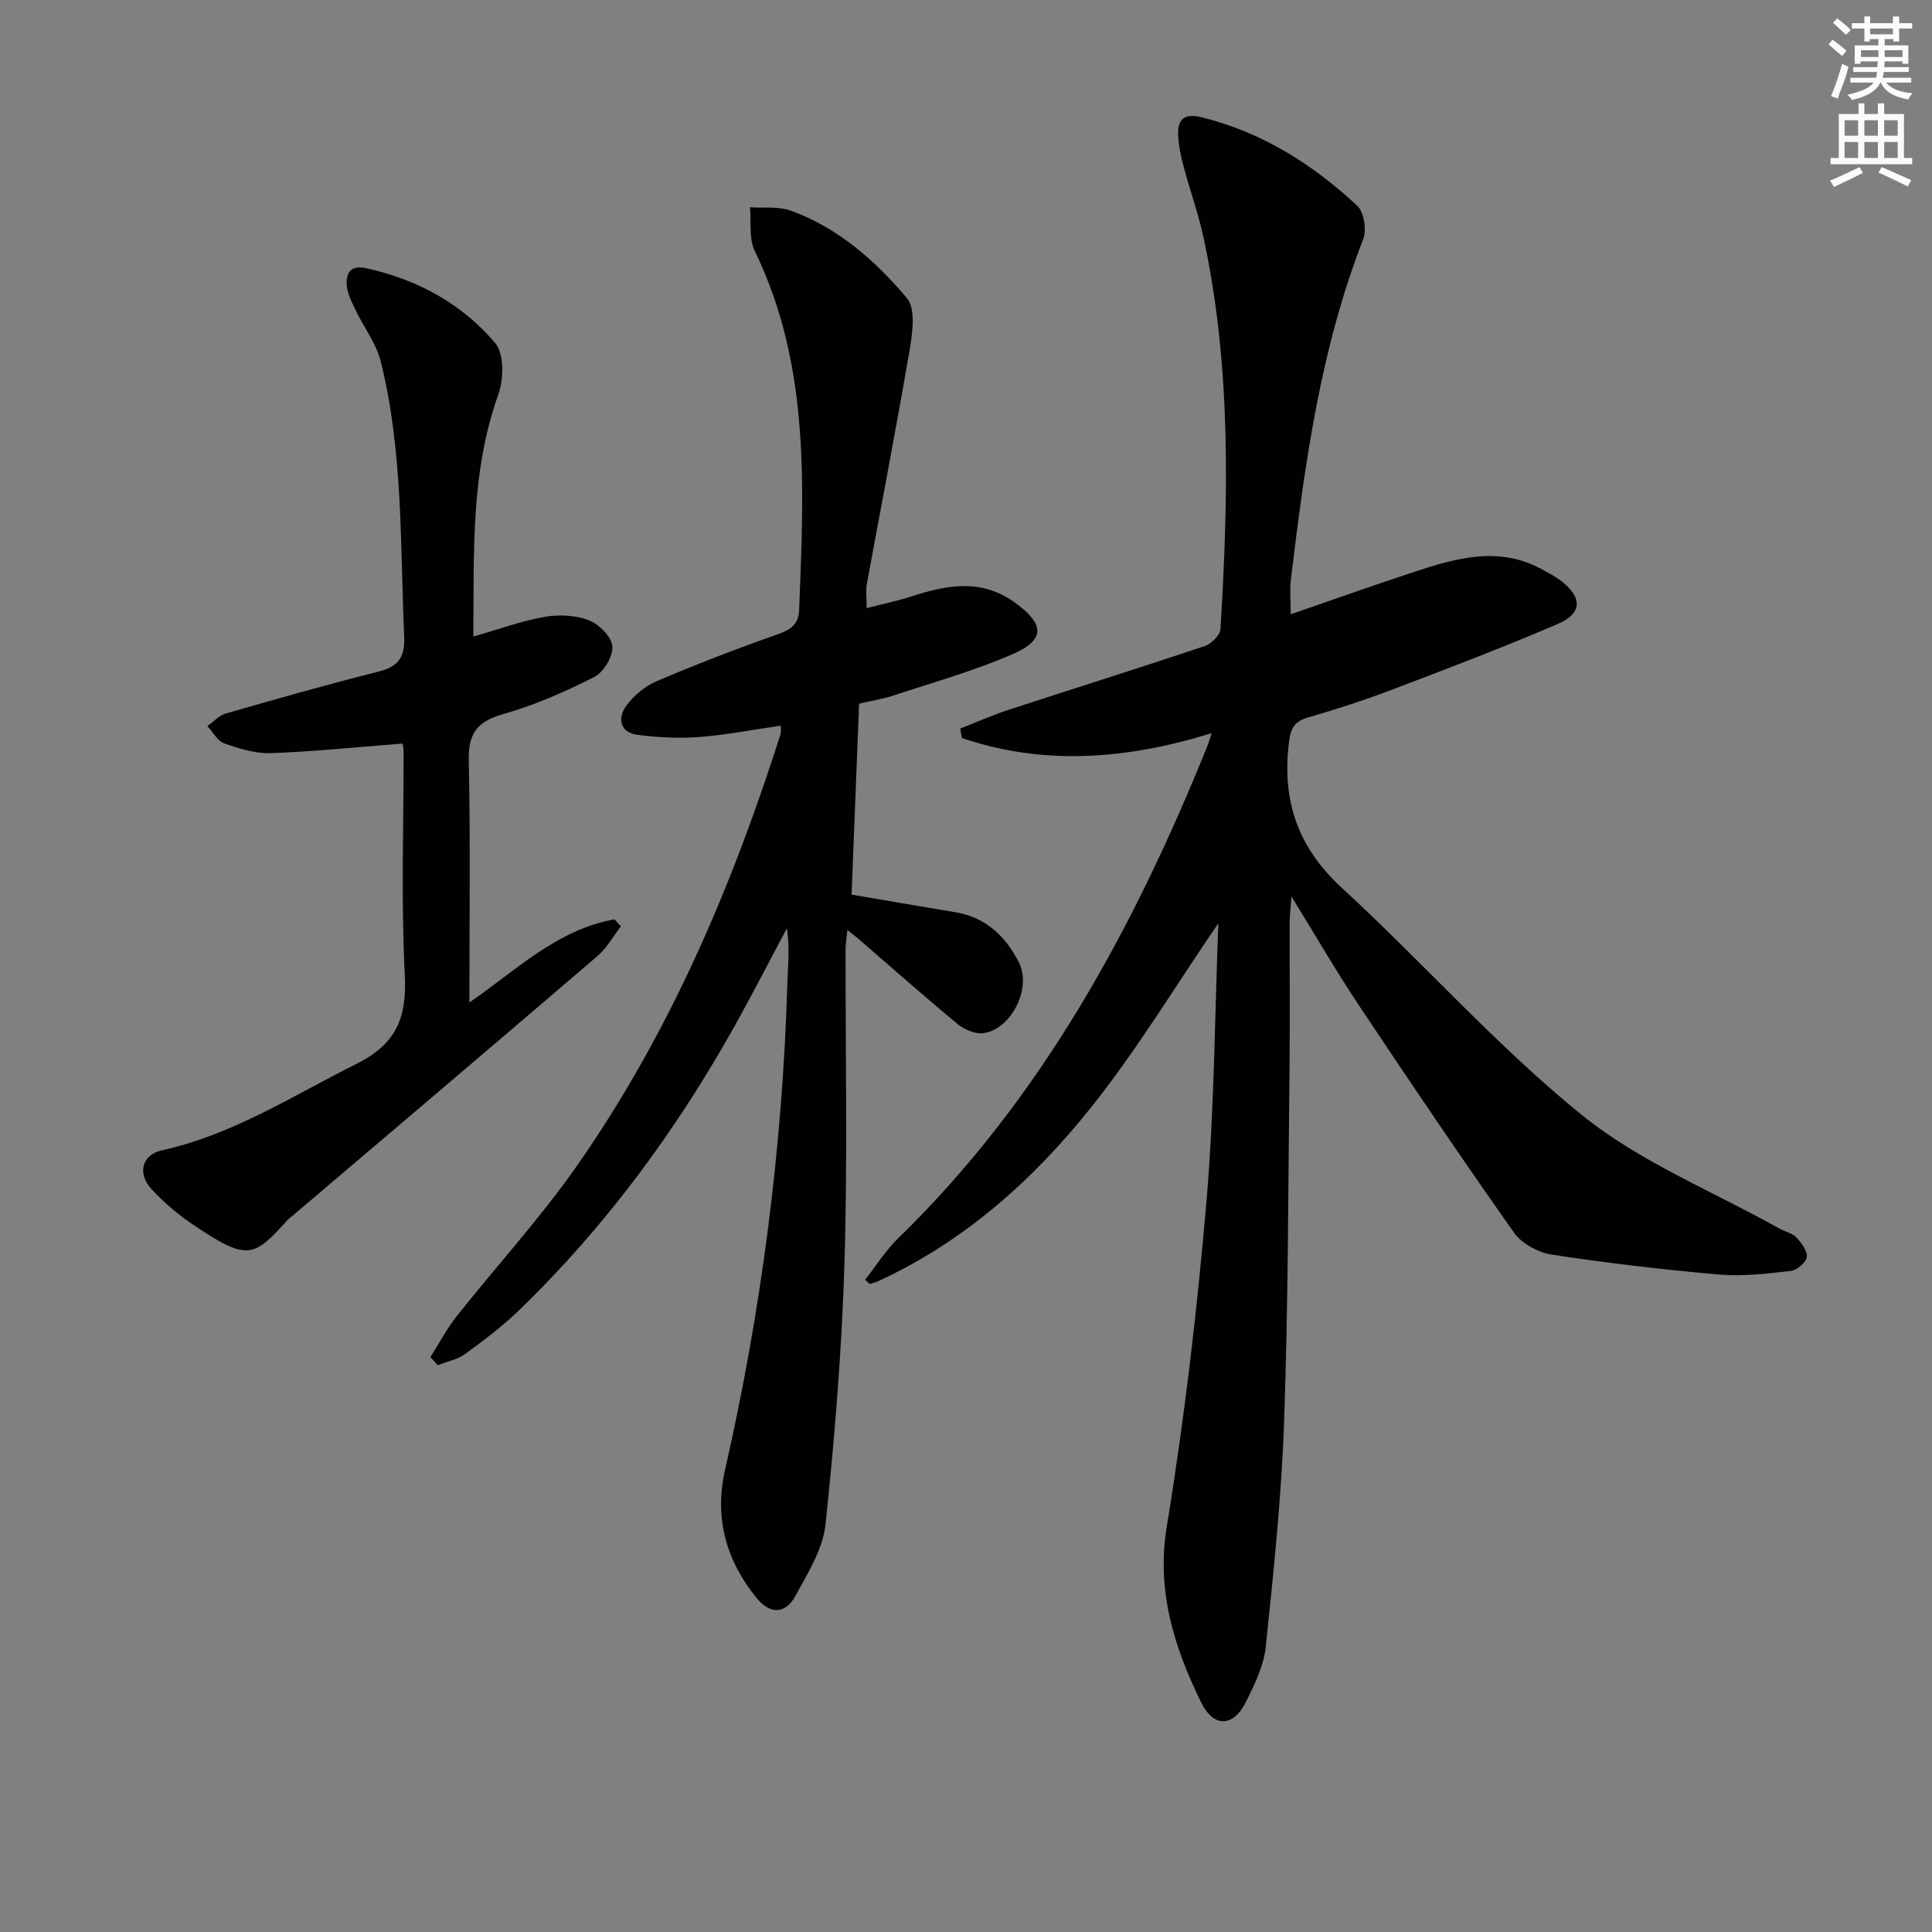
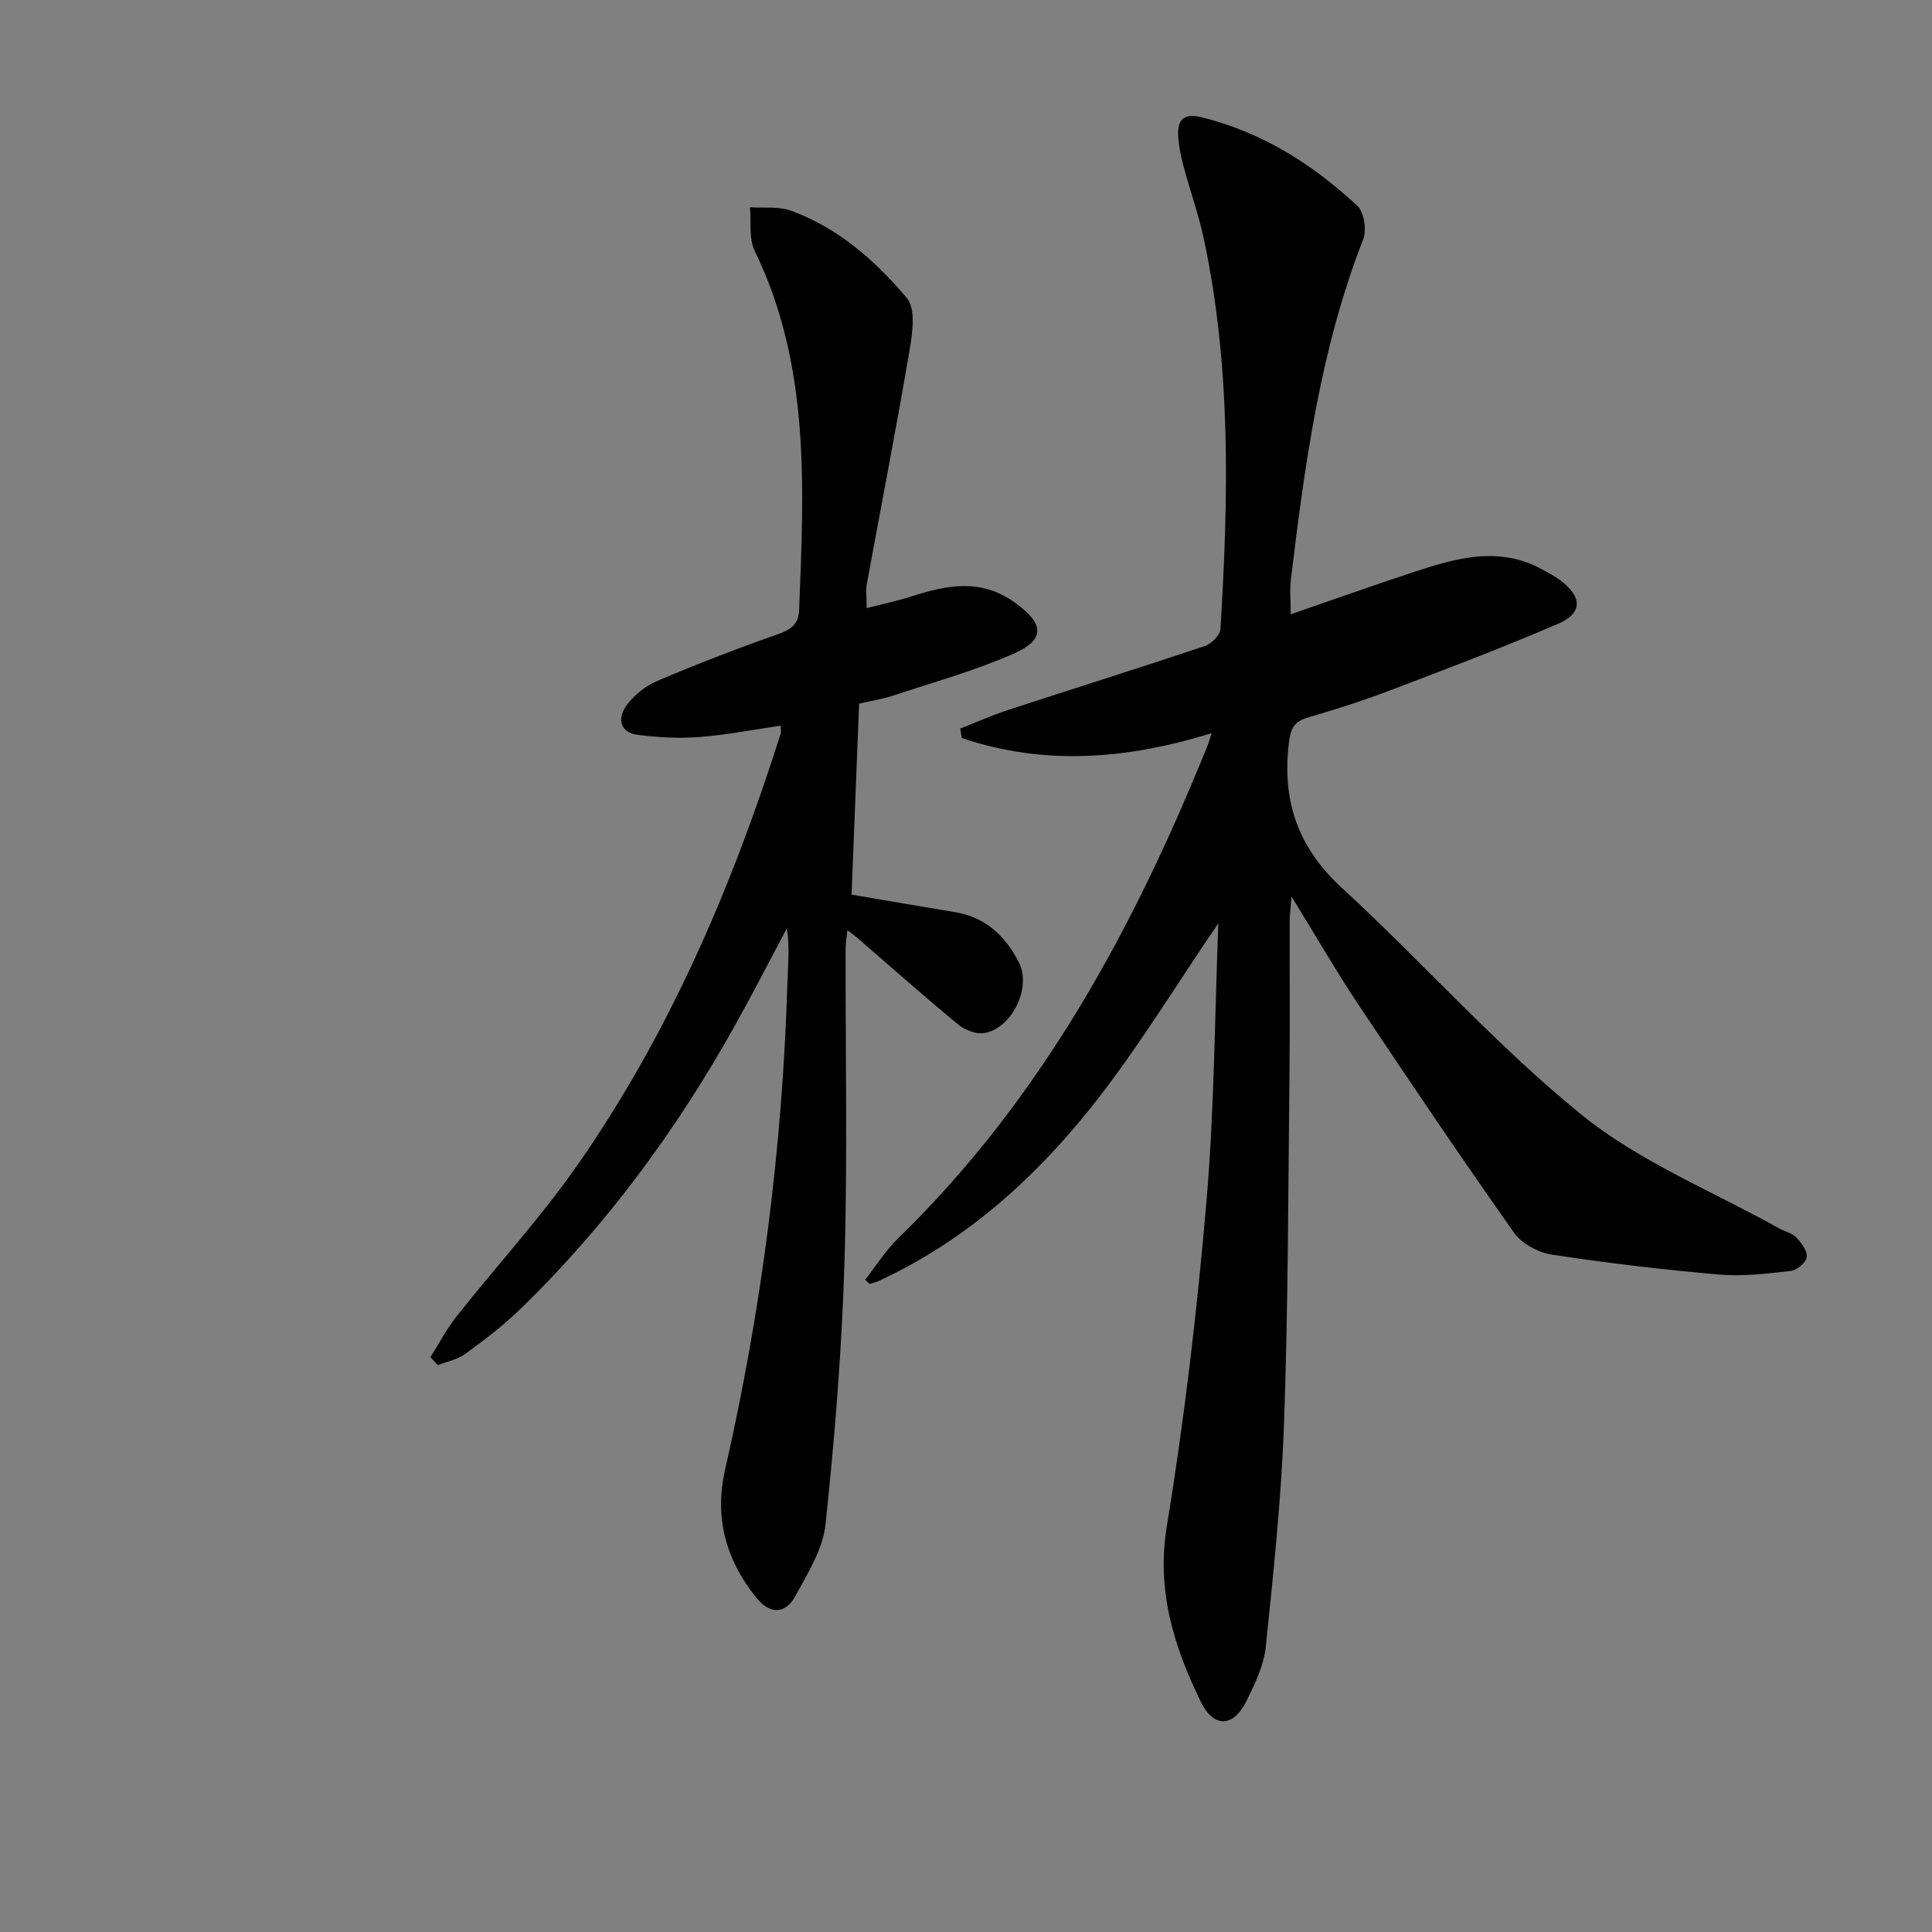
<svg xmlns="http://www.w3.org/2000/svg" enable-background="new 0 0 400 400" viewBox="0 0 400 400">
  <rect x="0" y="0" width="400" height="400" fill="#808080" stroke="none" />
  <g fill="#010102">
    <path d="m179.12 264.96c2.26-2.88 4.23-6.05 6.83-8.58 29.61-28.79 48.75-64.13 64.02-101.91.25-.61.42-1.26.89-2.68-17.51 5.44-34.68 6.79-51.72 1.01-.11-.65-.22-1.3-.34-1.95 3.3-1.29 6.54-2.75 9.9-3.85 13.56-4.44 27.18-8.7 40.71-13.23 1.37-.46 3.19-2.25 3.27-3.52 1.65-27.11 2.27-54.2-3.48-80.98-1.08-5.01-2.84-9.88-4.16-14.84-.55-2.07-1-4.21-1.11-6.33-.18-3.43 1.24-4.72 4.94-3.8 12.46 3.1 22.93 9.72 32.15 18.32 1.41 1.31 1.96 5.01 1.21 6.94-8.86 22.69-12.09 46.53-14.97 70.46-.26 2.12-.03 4.3-.03 7.16 8.75-3.01 17.14-6.01 25.6-8.79 8.76-2.88 17.58-5.4 26.5-.47 1.3.72 2.66 1.41 3.83 2.31 4.46 3.44 4.5 6.73-.58 8.92-11.42 4.92-23.07 9.34-34.7 13.76-5.58 2.12-11.28 3.95-17.01 5.62-2.82.82-3.63 2.11-4 5.14-1.49 12.04 1.78 21.73 10.94 30.15 16.77 15.42 31.98 32.68 49.62 46.97 12.09 9.79 27.19 15.85 40.96 23.56 1.16.65 2.65.93 3.51 1.84 1.06 1.12 2.33 2.79 2.17 4.07-.13 1.11-2.03 2.72-3.29 2.87-4.93.56-9.97 1.18-14.88.75-11.58-1.01-23.14-2.37-34.63-4.13-2.81-.43-6.21-2.27-7.81-4.54-10.93-15.49-21.54-31.2-32.06-46.98-4.69-7.03-8.92-14.36-14.01-22.62-.19 2.55-.37 3.92-.38 5.29-.02 10.17.08 20.33-.03 30.5-.27 24.31-.27 48.63-1.12 72.93-.54 15.58-2.19 31.14-3.8 46.66-.4 3.83-2.25 7.63-3.99 11.17-2.68 5.47-6.77 5.68-9.44.2-5.56-11.42-9.25-22.96-7.05-36.4 3.66-22.27 6.28-44.76 8.21-67.26 1.64-19.12 1.7-38.37 2.46-57.56-8.84 12.92-16.82 26.19-26.39 38.18-12 15.04-26.31 27.79-44.11 35.97-.54.25-1.14.36-1.71.54-.3-.28-.61-.58-.92-.87z" />
-     <path d="m89.11 280.98c1.81-2.84 3.38-5.87 5.46-8.49 8.26-10.43 17.31-20.29 24.91-31.17 19.11-27.34 32.07-57.71 42.14-89.38.13-.42.02-.91.02-1.7-5.73.83-11.25 1.92-16.81 2.35-4.25.32-8.6.1-12.83-.45-3.66-.47-4.18-3.43-2.38-5.95 1.54-2.15 3.91-4.12 6.34-5.16 8.24-3.51 16.61-6.74 25.06-9.71 2.7-.95 4.31-2.06 4.43-4.98.98-25.29 2.38-50.6-9.19-74.39-1.25-2.57-.7-6.01-.98-9.04 2.84.2 5.91-.22 8.48.71 9.78 3.56 17.49 10.36 24.01 18.11 1.88 2.23 1.14 7.29.53 10.87-2.75 16.15-5.89 32.24-8.84 48.36-.23 1.27-.03 2.61-.03 4.94 3.2-.82 6.17-1.43 9.04-2.35 7.44-2.39 14.58-3.94 21.76 1.29 5.91 4.3 6.35 7.56-.48 10.55-8 3.51-16.51 5.86-24.83 8.63-2.03.67-4.17.99-7.05 1.66-.51 12.93-1.02 25.98-1.56 39.54 7.21 1.23 14.35 2.46 21.5 3.65 6.32 1.05 10.41 5.01 13.15 10.41 2.66 5.23-1.47 13.68-7.23 14.61-1.68.27-4-.66-5.39-1.81-7.05-5.82-13.88-11.89-20.8-17.87-.5-.43-1.04-.81-2.09-1.63-.16 1.57-.38 2.74-.38 3.9-.04 21.66.42 43.34-.23 64.98-.55 18.07-2.02 36.14-3.92 54.12-.54 5.14-3.68 10.15-6.26 14.87-2.07 3.78-5.25 3.83-8.05.36-6.29-7.77-8.76-16.56-6.49-26.53 7.56-33.14 11.88-66.71 12.9-100.7.11-3.72.52-7.43-.11-11.39-3.54 6.65-6.98 13.37-10.65 19.95-12.15 21.79-26.79 41.72-44.75 59.09-3.45 3.34-7.32 6.27-11.21 9.1-1.6 1.16-3.75 1.56-5.65 2.31-.51-.56-1.02-1.11-1.54-1.66z" />
-     <path d="m83.34 153.95c-9.47.73-18.34 1.66-27.24 1.98-3.21.12-6.56-.93-9.65-2.01-1.42-.5-2.36-2.35-3.52-3.59 1.27-.89 2.42-2.21 3.83-2.61 10.51-3.02 21.04-6.02 31.64-8.68 4.16-1.04 5.46-3.06 5.28-7.29-.84-19.07-.2-38.27-4.86-56.97-.93-3.72-3.5-7-5.18-10.55-.83-1.75-1.83-3.63-1.87-5.48-.05-2.29.83-3.92 4.09-3.21 10.6 2.33 19.75 7.34 26.66 15.48 1.87 2.21 1.8 7.45.67 10.6-5.87 16.36-5 33.22-5.2 50.17 5.26-1.5 9.94-3.23 14.78-4.08 2.94-.52 6.37-.35 9.12.7 2.12.81 4.71 3.39 4.89 5.38.18 2.05-1.78 5.37-3.71 6.35-6.03 3.07-12.33 5.85-18.82 7.68-5.39 1.52-7.32 3.95-7.2 9.6.36 16.61.13 33.23.13 50.13 9.3-6.32 17.97-15.06 30.04-17.21.44.48.89.97 1.33 1.45-1.59 2.06-2.88 4.46-4.82 6.12-20.97 17.98-42.04 35.85-63.09 53.74-.38.32-.81.61-1.14.97-7.03 7.77-8.2 8.61-19.82.73-3.01-2.04-5.83-4.48-8.3-7.14-3.03-3.27-1.98-7.15 2.14-8.05 14.69-3.23 27.12-11.32 40.31-17.91 8.25-4.13 10.42-9.55 9.98-18.34-.79-15.45-.23-30.97-.25-46.46 0-.65-.19-1.3-.22-1.5z" />
+     <path d="m89.11 280.98c1.81-2.84 3.38-5.87 5.46-8.49 8.26-10.43 17.31-20.29 24.91-31.17 19.11-27.34 32.07-57.71 42.14-89.38.13-.42.02-.91.02-1.7-5.73.83-11.25 1.92-16.81 2.35-4.25.32-8.6.1-12.83-.45-3.66-.47-4.18-3.43-2.38-5.95 1.54-2.15 3.91-4.12 6.34-5.16 8.24-3.51 16.61-6.74 25.06-9.71 2.7-.95 4.31-2.06 4.43-4.98.98-25.29 2.38-50.6-9.19-74.39-1.25-2.57-.7-6.01-.98-9.04 2.84.2 5.91-.22 8.48.71 9.78 3.56 17.49 10.36 24.01 18.11 1.88 2.23 1.14 7.29.53 10.87-2.75 16.15-5.89 32.24-8.84 48.36-.23 1.27-.03 2.61-.03 4.94 3.2-.82 6.17-1.43 9.04-2.35 7.44-2.39 14.58-3.94 21.76 1.29 5.91 4.3 6.35 7.56-.48 10.55-8 3.51-16.51 5.86-24.83 8.63-2.03.67-4.17.99-7.05 1.66-.51 12.93-1.02 25.98-1.56 39.54 7.21 1.23 14.35 2.46 21.5 3.65 6.32 1.05 10.41 5.01 13.15 10.41 2.66 5.23-1.47 13.68-7.23 14.61-1.68.27-4-.66-5.39-1.81-7.05-5.82-13.88-11.89-20.8-17.87-.5-.43-1.04-.81-2.09-1.63-.16 1.57-.38 2.74-.38 3.9-.04 21.66.42 43.34-.23 64.98-.55 18.07-2.02 36.14-3.92 54.12-.54 5.14-3.68 10.15-6.26 14.87-2.07 3.78-5.25 3.83-8.05.36-6.29-7.77-8.76-16.56-6.49-26.53 7.56-33.14 11.88-66.71 12.9-100.7.11-3.72.52-7.43-.11-11.39-3.54 6.65-6.98 13.37-10.65 19.95-12.15 21.79-26.79 41.72-44.75 59.09-3.45 3.34-7.32 6.27-11.21 9.1-1.6 1.16-3.75 1.56-5.65 2.31-.51-.56-1.02-1.11-1.54-1.66" />
  </g>
-   <path d="m378.6 9.2.8-1c.9.7 1.9 1.4 2.9 2.3l-.9 1.1c-1.1-.9-2-1.7-2.8-2.4zm.5 10.7c.9-2.1 1.6-4.3 2.3-6.7.4.2.8.4 1.3.6-.7 3.1-1.5 4.3-2.2 6.6zm.4-15.2.9-.9c1 .8 2 1.6 2.8 2.4l-1 1c-1-.9-1.9-1.8-2.7-2.5zm12.5-1.3h1.2v1.4h2.7v1.1h-2.7v2.7h-1.2v-.5h-1.8v1.3h4.9v3.8h-1.2v-.5h-3.7c0 .4-.1.9-.1 1.2h5.1v1h-5.2c0 .5-.1.9-.3 1.2h6v1h-5.2c1.1 1.3 2.9 2 5.5 2.2-.4.4-.7.8-.9 1.3-2.9-.5-4.8-1.6-5.7-3.5h-.1c-.8 1.7-2.7 2.9-5.9 3.6-.2-.4-.6-.8-.9-1.1 2.8-.6 4.6-1.4 5.4-2.5h-4.8v-1h5.3c.1-.3.2-.7.2-1.2h-4.9v-1h5c0-.4 0-.8.1-1.2h-3.6v.5h-1.2v-3.8h4.9v-1.3h-1.8v.5h-1.1v-2.7h-2.6v-1.1h2.6v-1.4h1.2v1.4h4.7v-1.4zm-6.7 8.4h3.6c0-.4 0-.9 0-1.4h-3.6zm1.9-4.7h4.7v-1.2h-4.7zm6.7 3.3h-3.7v1.4h3.7z" fill="#fcfafa" />
-   <path d="m384.7 21.4h1.3v2.2h2.8v-2.2h1.3v2.2h4.1v9.1h1.7v1.3h-16.9v-1.3h1.7v-9.1h4.1v-2.2zm.3 13.2.7 1.2c-1.8.9-3.8 1.9-6 2.9-.2-.4-.5-.8-.8-1.3 2.4-1 4.4-2 6.1-2.8zm-3.1-6.5h2.8v-3.2h-2.8zm0 4.6h2.8v-3.3h-2.8v3.2zm4.1-4.6h2.8v-3.2h-2.8zm0 4.6h2.8v-3.3h-2.8zm3.6 1.9c2.1.9 4.1 1.8 6.1 2.7l-.7 1.3c-2.2-1.1-4.2-2-6.1-2.9zm3.3-9.7h-2.8v3.2h2.8zm-2.8 7.8h2.8v-3.3h-2.8z" fill="#fcfafa" />
</svg>